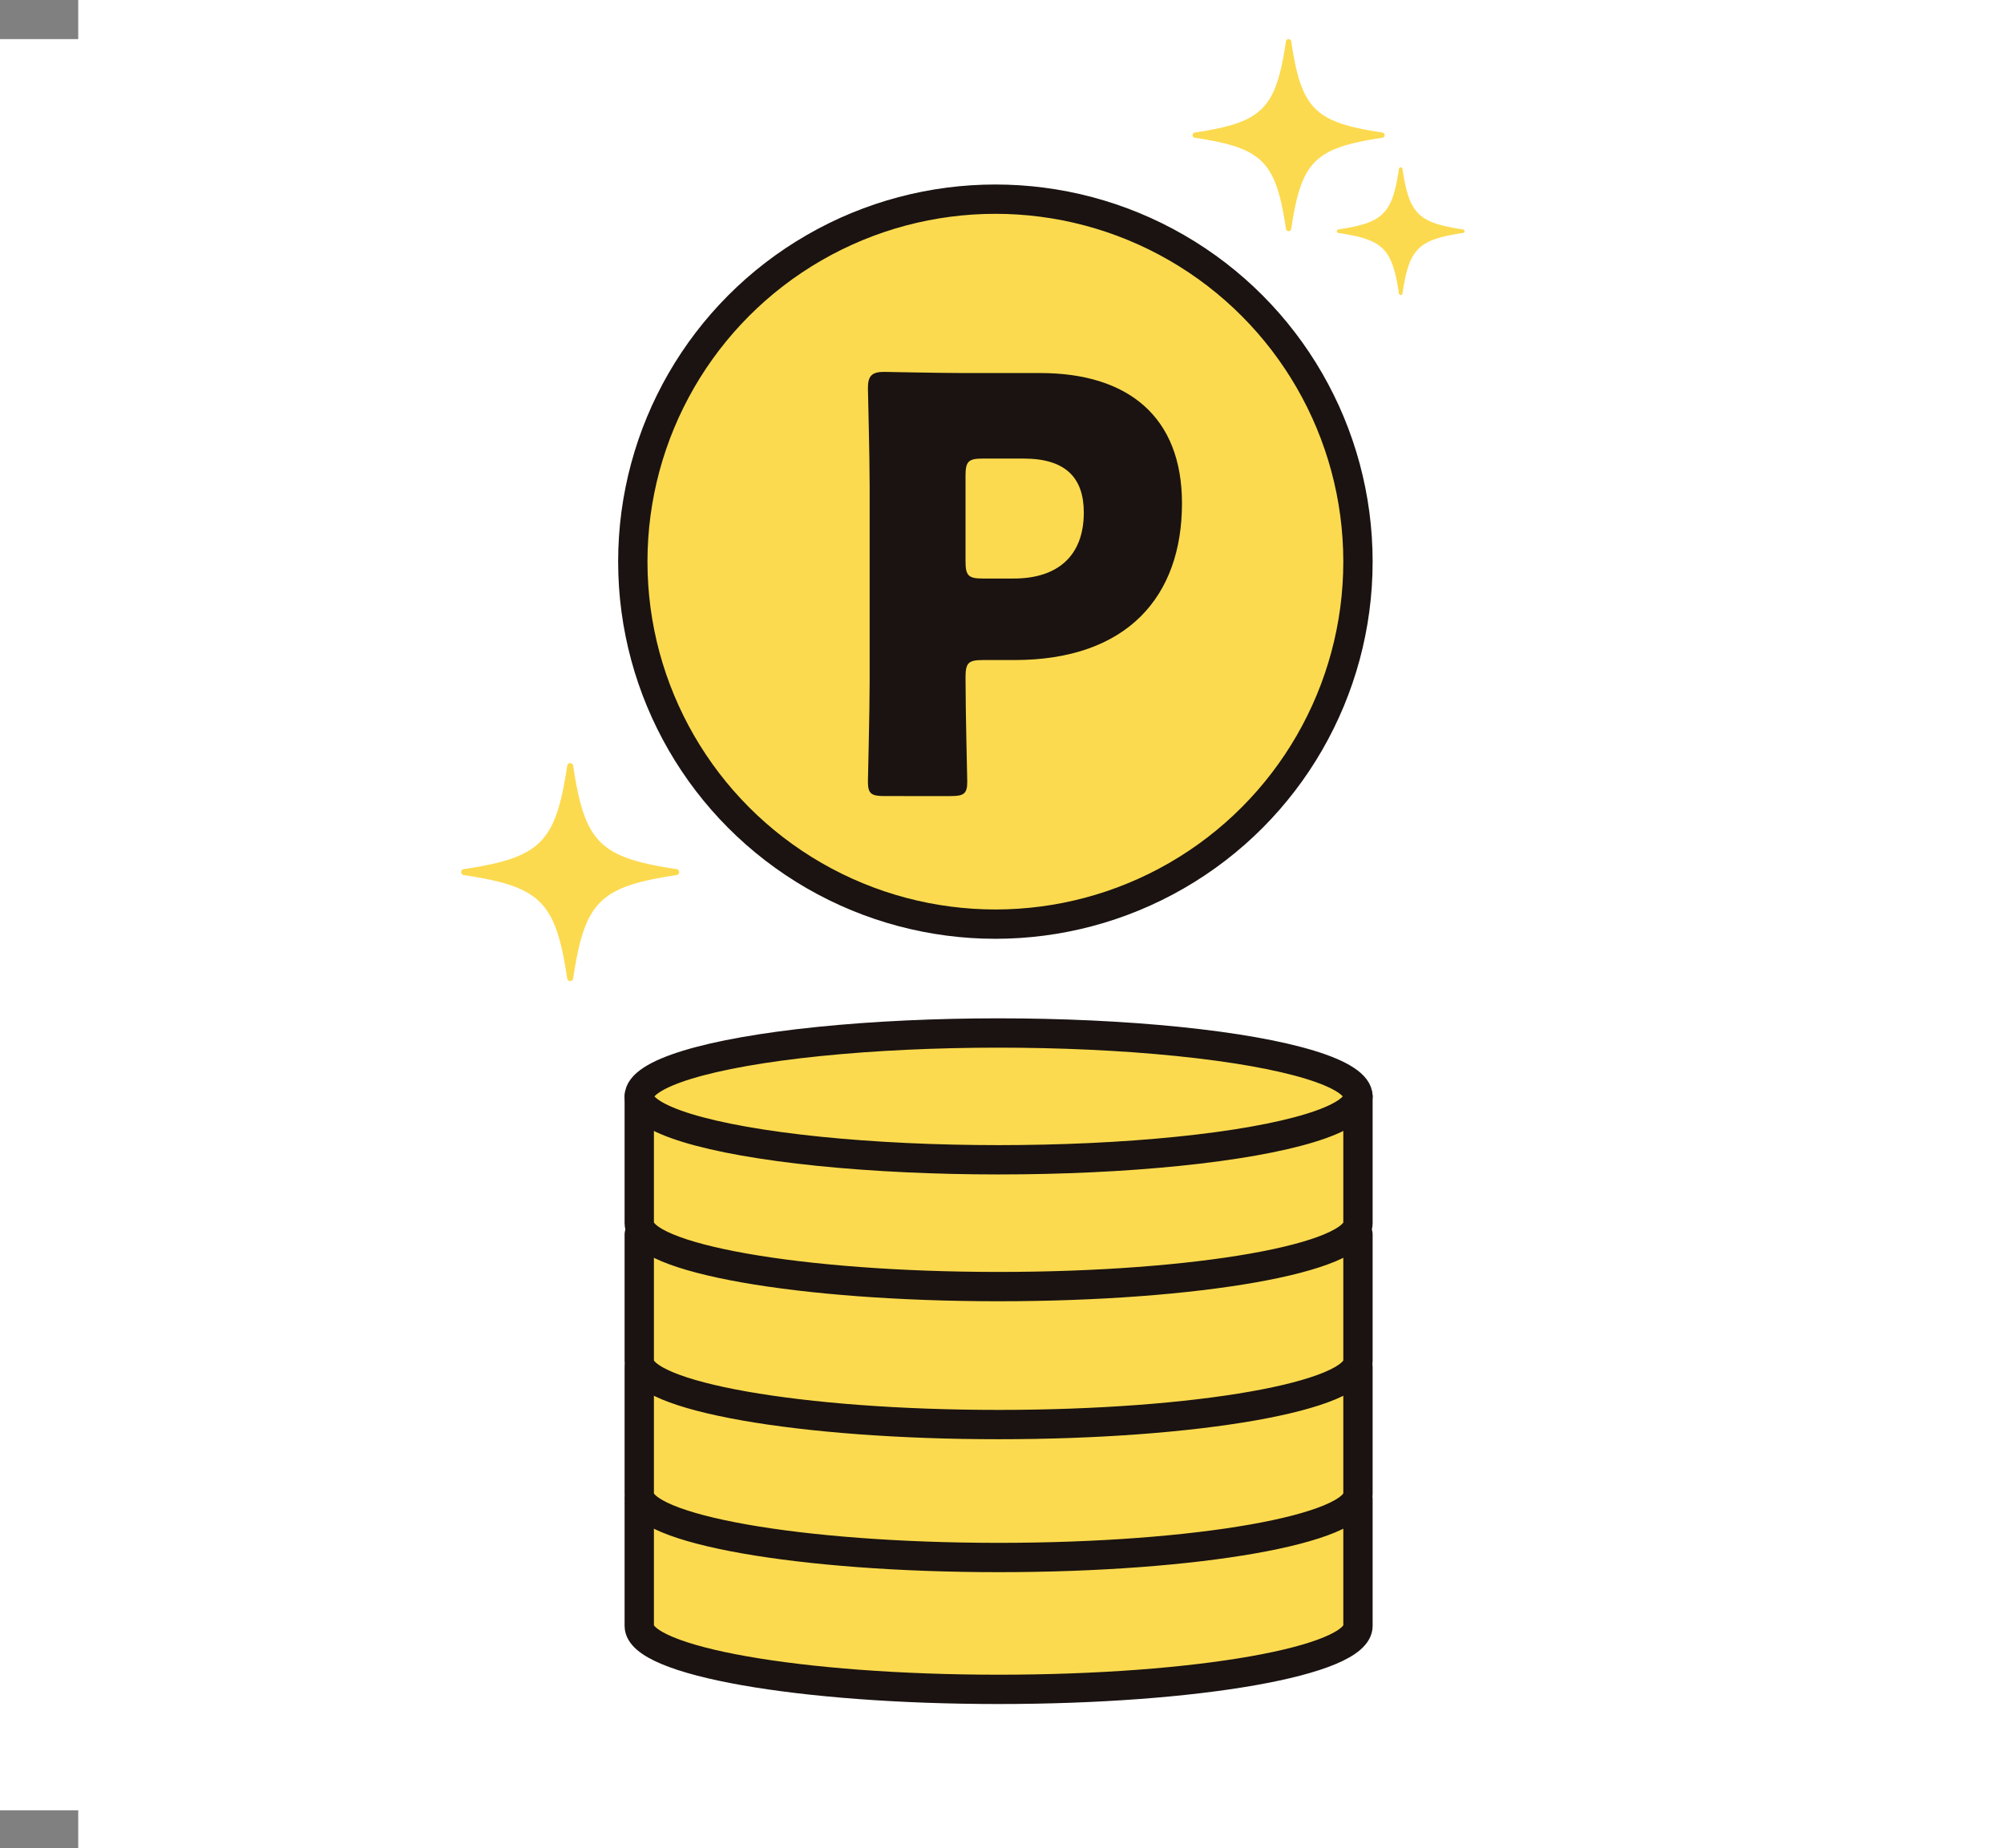
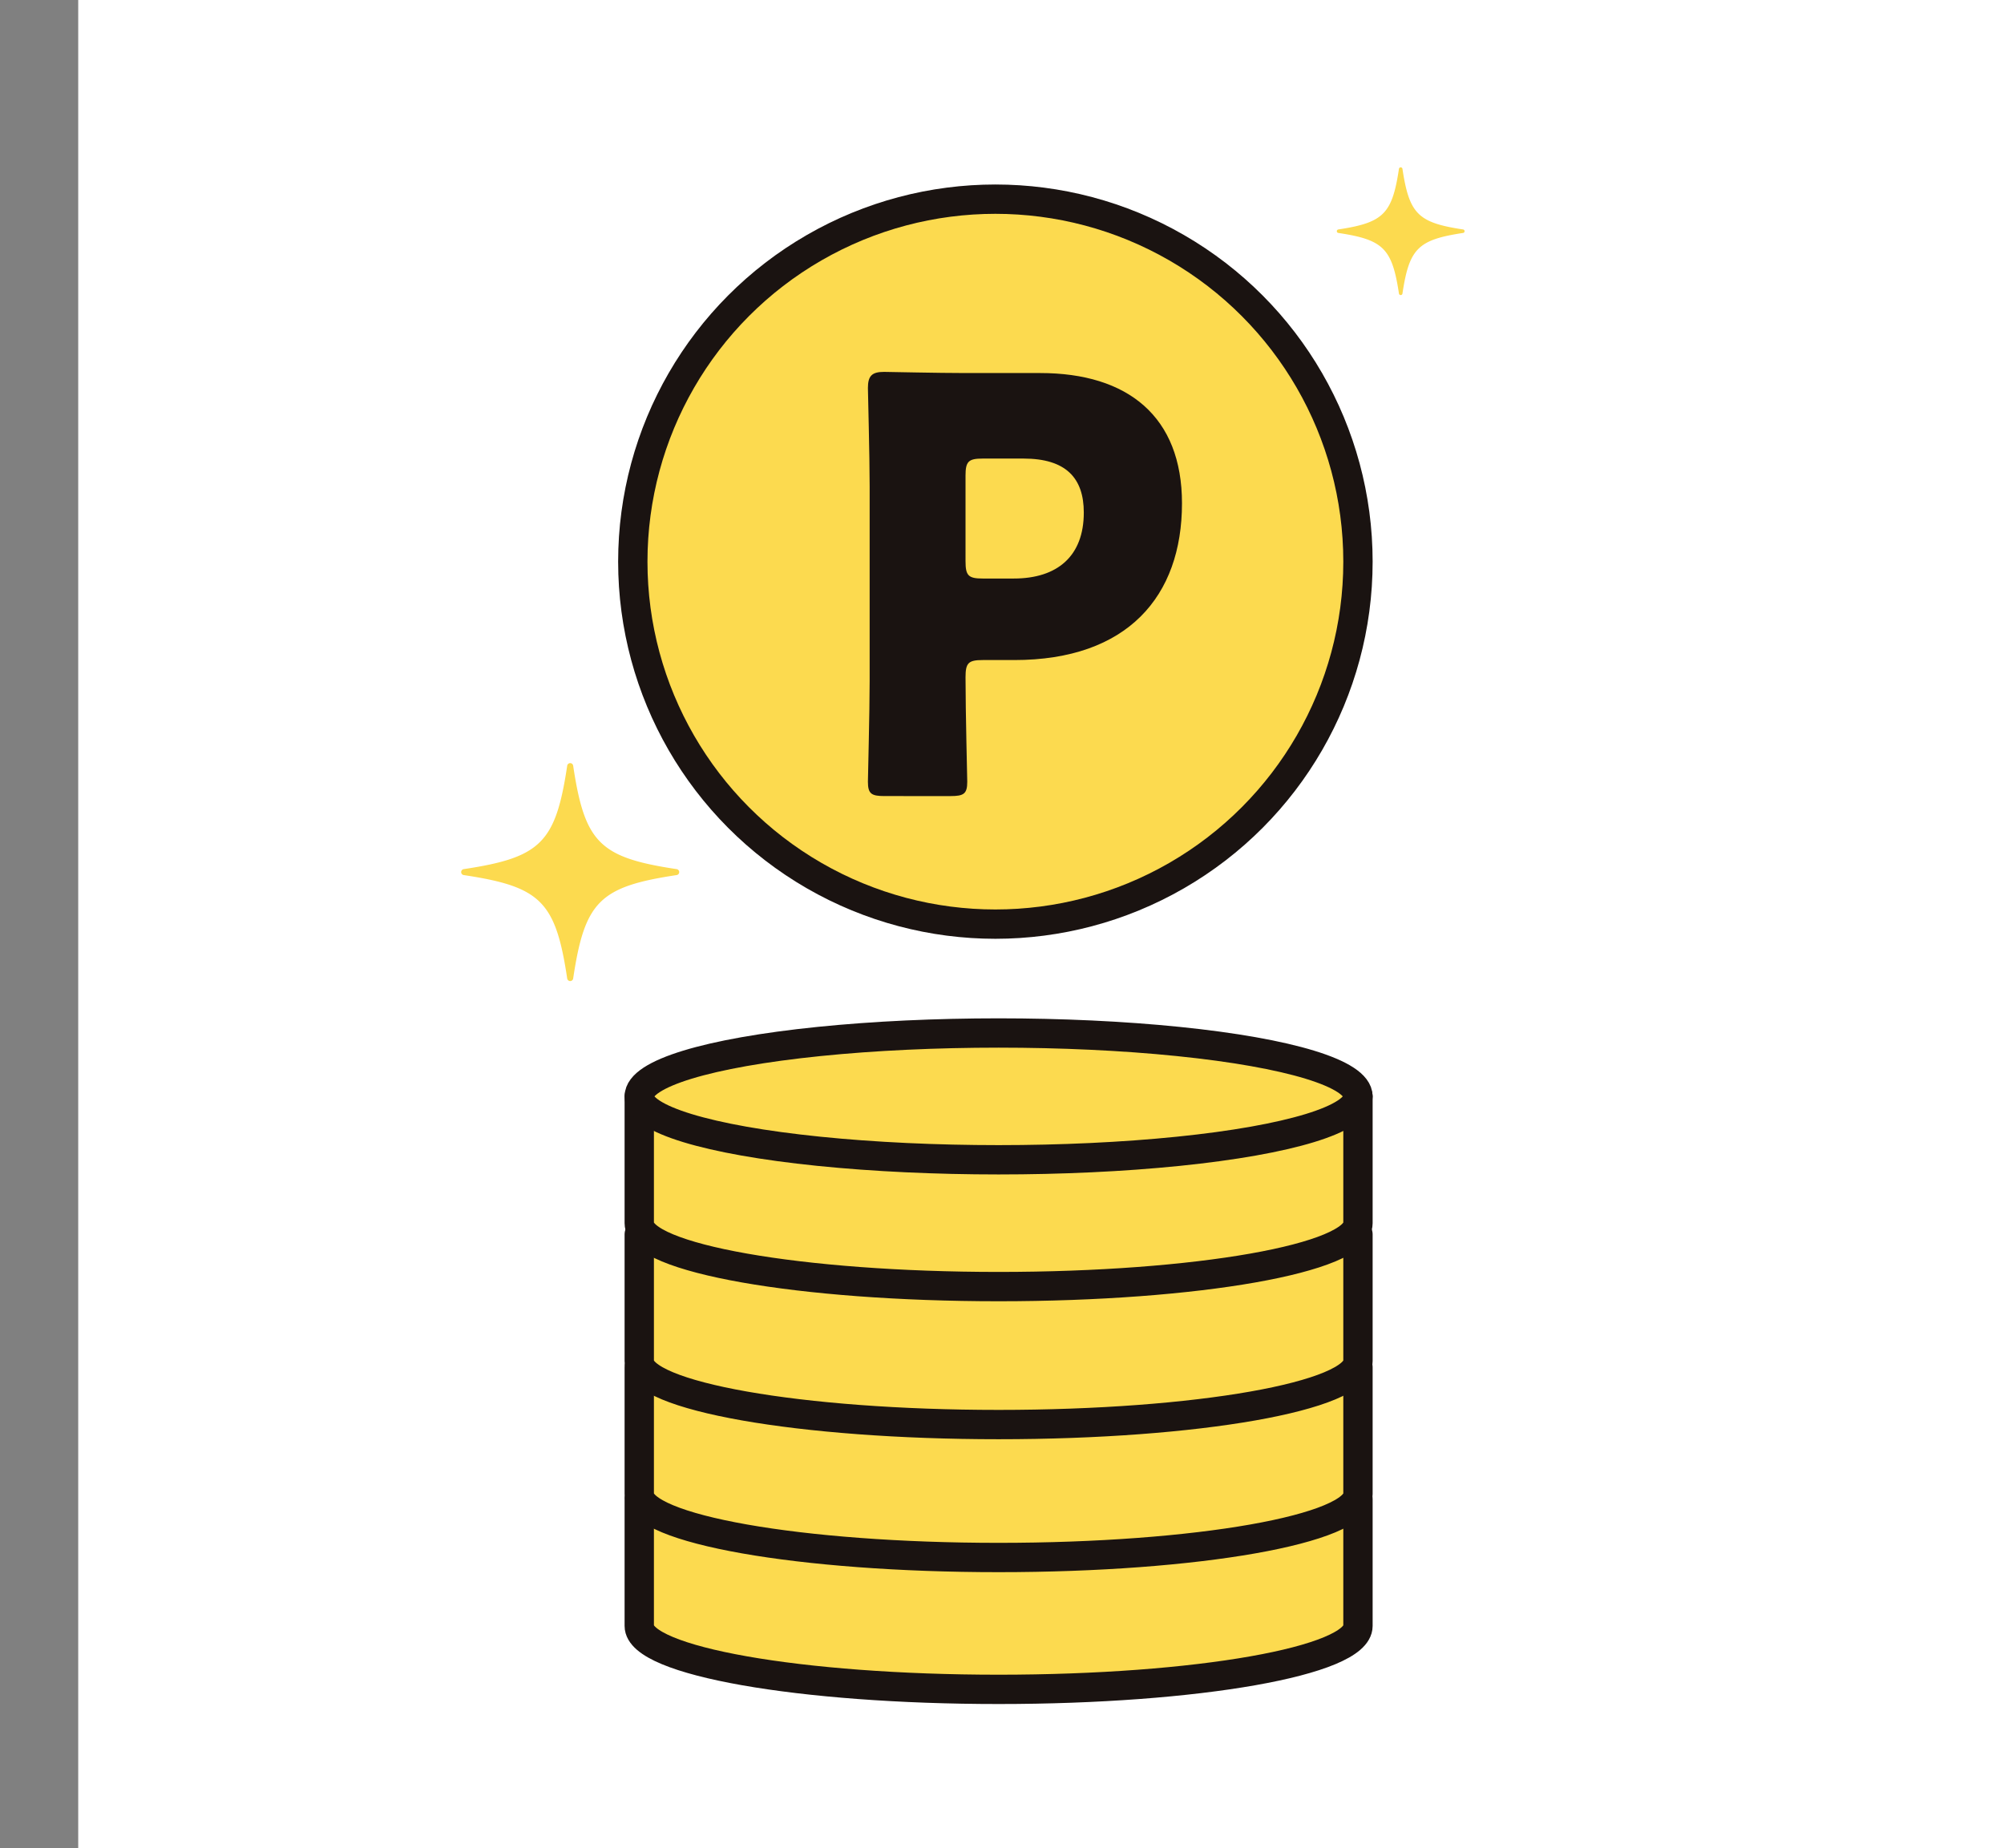
<svg xmlns="http://www.w3.org/2000/svg" width="205.003" height="189.121" viewBox="0 0 205.003 189.121">
  <rect x="0" y="0" width="205.003" height="189.121" fill="#808080" stroke="none" />
  <g id="グループ_848" data-name="グループ 848" transform="translate(-1446.924 -2361.842)">
    <rect id="長方形_1660" data-name="長方形 1660" width="197.002" height="189.122" transform="translate(1454.926 2361.842)" fill="#fff" />
    <g id="グループ_849" data-name="グループ 849" transform="translate(527.333 171.388)">
-       <rect id="長方形_1659" data-name="長方形 1659" width="197.002" height="181.241" transform="translate(919.591 2194.455)" fill="#fff" />
      <g id="グループ_423" data-name="グループ 423" transform="translate(984.325 2210.833)">
        <g id="グループ_422" data-name="グループ 422" transform="translate(0.66 85.321)">
          <path id="パス_2071" data-name="パス 2071" d="M969.926,2492.459v12.975c0,3.582,16.458,6.487,36.761,6.487s36.761-2.9,36.761-6.487v-12.975Z" transform="translate(-969.926 -2444.759)" fill="#fcda4f" stroke="#1a1311" stroke-linecap="round" stroke-linejoin="round" stroke-width="3" />
          <path id="パス_2072" data-name="パス 2072" d="M969.926,2463.9v12.974c0,3.583,16.458,6.488,36.761,6.488s36.761-2.9,36.761-6.488V2463.9Z" transform="translate(-969.926 -2429.692)" fill="#fcda4f" stroke="#1a1311" stroke-linecap="round" stroke-linejoin="round" stroke-width="3" />
          <path id="パス_2073" data-name="パス 2073" d="M969.926,2435.1v12.975c0,3.583,16.458,6.487,36.761,6.487s36.761-2.9,36.761-6.487V2435.1Z" transform="translate(-969.926 -2414.495)" fill="#fcda4f" stroke="#1a1311" stroke-linecap="round" stroke-linejoin="round" stroke-width="3" />
          <path id="パス_2074" data-name="パス 2074" d="M969.926,2405.211v12.975c0,3.583,16.458,6.487,36.761,6.487s36.761-2.9,36.761-6.487v-12.975Z" transform="translate(-969.926 -2398.724)" fill="#fcda4f" stroke="#1a1311" stroke-linecap="round" stroke-linejoin="round" stroke-width="3" />
          <ellipse id="楕円形_12" data-name="楕円形 12" cx="36.761" cy="6.487" rx="36.761" ry="6.487" fill="#fcda4f" stroke="#1a1311" stroke-linecap="round" stroke-miterlimit="10" stroke-width="3" />
        </g>
        <circle id="楕円形_13" data-name="楕円形 13" cx="37.091" cy="37.091" r="37.091" transform="translate(0 0)" fill="#fcda4f" stroke="#1a1311" stroke-linecap="round" stroke-linejoin="round" stroke-width="3" />
        <g id="グループ_372" data-name="グループ 372" transform="translate(24.048 17.674)">
          <path id="パス_2075" data-name="パス 2075" d="M1196.714,2421.242c-1.35,0-1.7-.235-1.7-1.468,0-.411.177-7.166.177-10.278v-19.97c0-3.112-.177-9.632-.177-10.043,0-1.233.411-1.645,1.645-1.645.411,0,5.58.118,8.282.118h7.694c8.986,0,14.507,4.464,14.507,13.333,0,9.515-5.58,16.035-17.15,16.035h-3.23c-1.469,0-1.762.293-1.762,1.762,0,3.582.176,10.278.176,10.689,0,1.233-.353,1.468-1.7,1.468ZM1205,2397.22c0,1.468.294,1.762,1.762,1.762h3.171c4.464,0,7.165-2.291,7.165-6.754,0-3.523-1.821-5.521-6.167-5.521h-4.17c-1.469,0-1.762.294-1.762,1.763Z" transform="translate(-1195.011 -2377.838)" fill="#1a1311" />
        </g>
      </g>
      <path id="パス_2086" data-name="パス 2086" d="M924.291,2708.1c-7.879,1.185-9.4,2.7-10.583,10.583a.308.308,0,0,1-.609,0c-1.185-7.879-2.7-9.4-10.583-10.583a.308.308,0,0,1,0-.61c7.879-1.186,9.4-2.7,10.583-10.583a.308.308,0,0,1,.609,0c1.186,7.879,2.7,9.4,10.583,10.583A.308.308,0,0,1,924.291,2708.1Z" transform="translate(64.516 -428.104)" fill="#fcda4f" />
      <path id="パス_2087" data-name="パス 2087" d="M915.175,2703.358c-4.62.7-5.51,1.585-6.206,6.206a.181.181,0,0,1-.357,0c-.7-4.62-1.585-5.51-6.205-6.206a.181.181,0,0,1,0-.357c4.62-.7,5.51-1.586,6.205-6.206a.181.181,0,0,1,.357,0c.7,4.62,1.586,5.51,6.206,6.206A.181.181,0,0,1,915.175,2703.358Z" transform="translate(154.088 -489.068)" fill="#fcda4f" />
-       <path id="パス_2088" data-name="パス 2088" d="M921.678,2706.739c-6.945,1.044-8.284,2.383-9.329,9.328a.272.272,0,0,1-.537,0c-1.045-6.945-2.383-8.284-9.328-9.328a.272.272,0,0,1,0-.537c6.945-1.045,8.284-2.384,9.328-9.329a.272.272,0,0,1,.537,0c1.045,6.945,2.384,8.284,9.329,9.329A.272.272,0,0,1,921.678,2706.739Z" transform="translate(139.33 -502.187)" fill="#fcda4f" />
    </g>
  </g>
</svg>